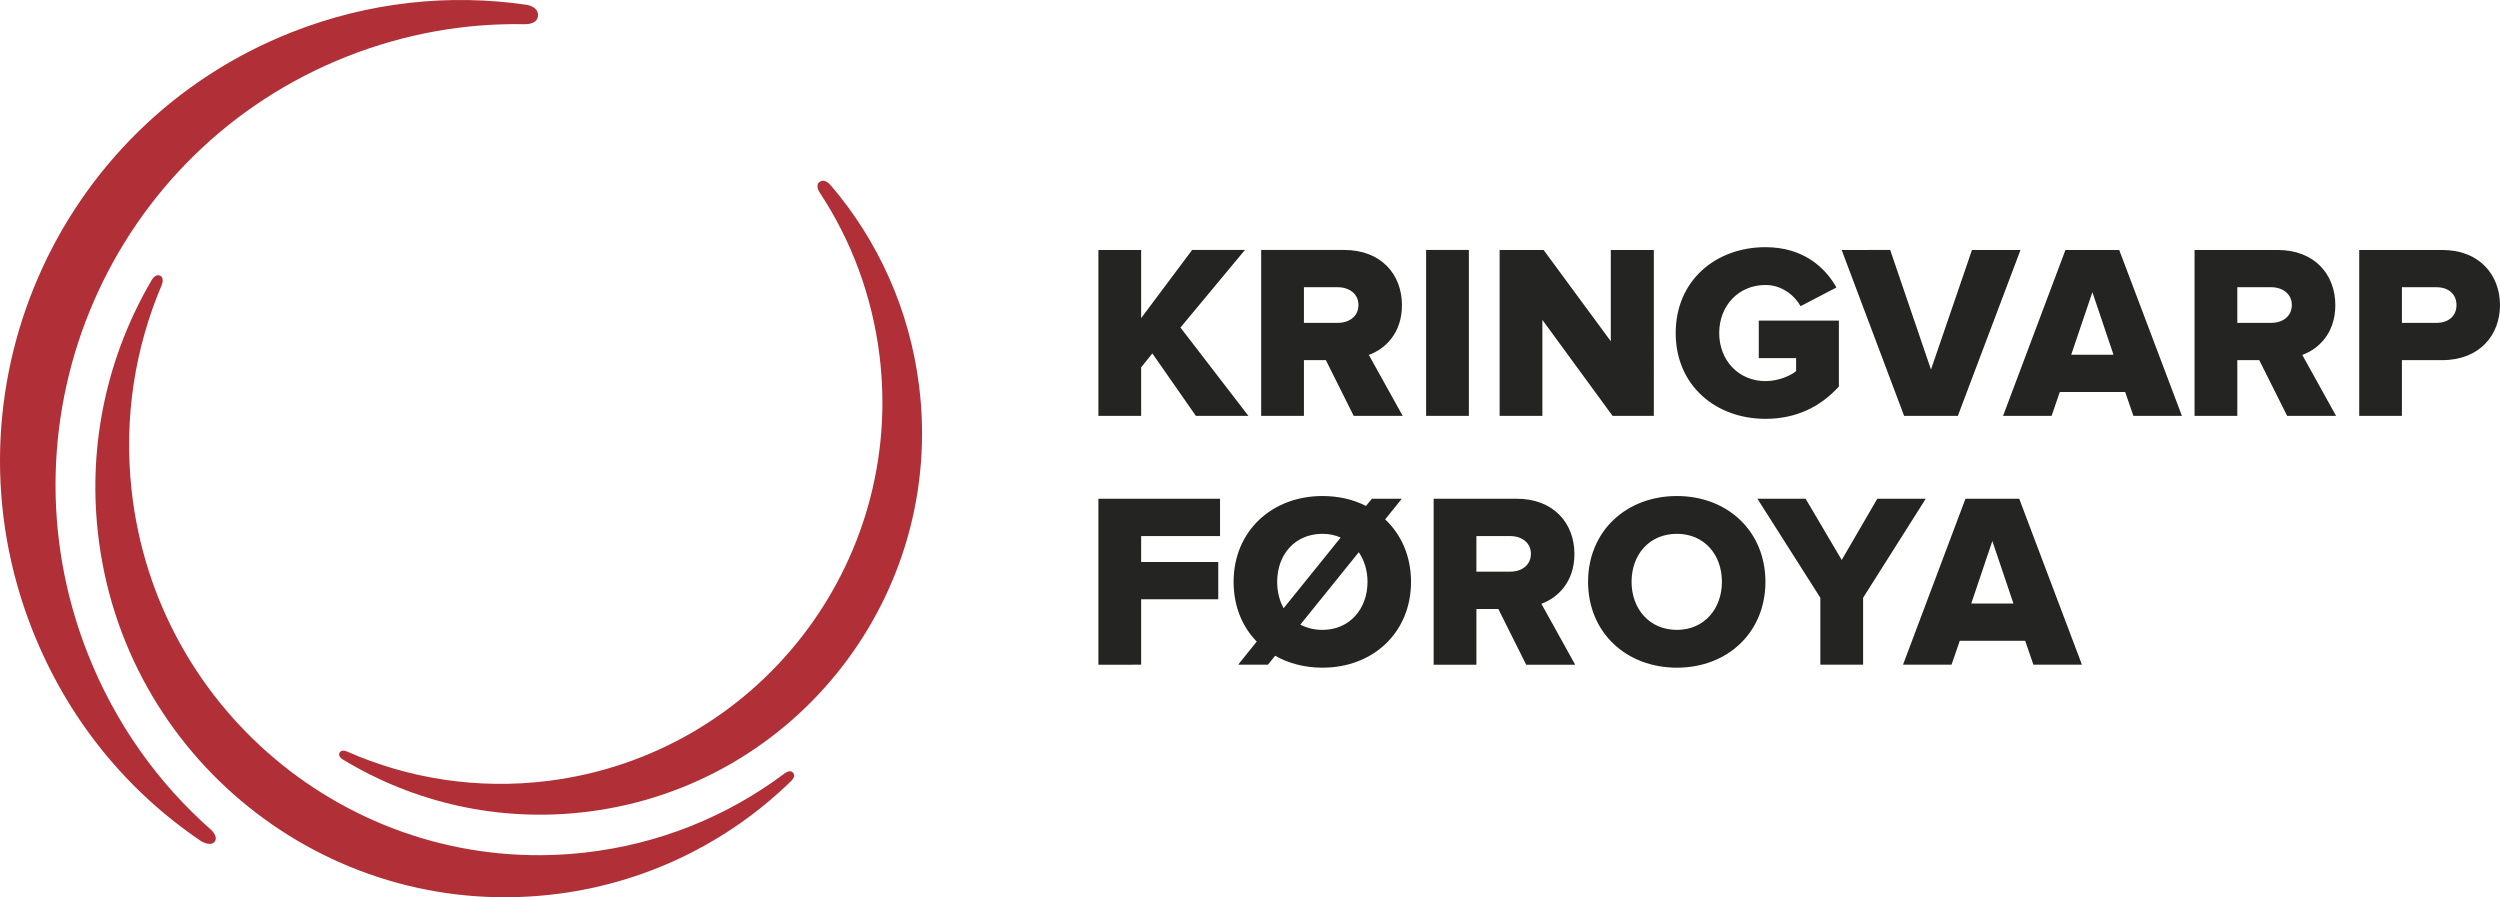
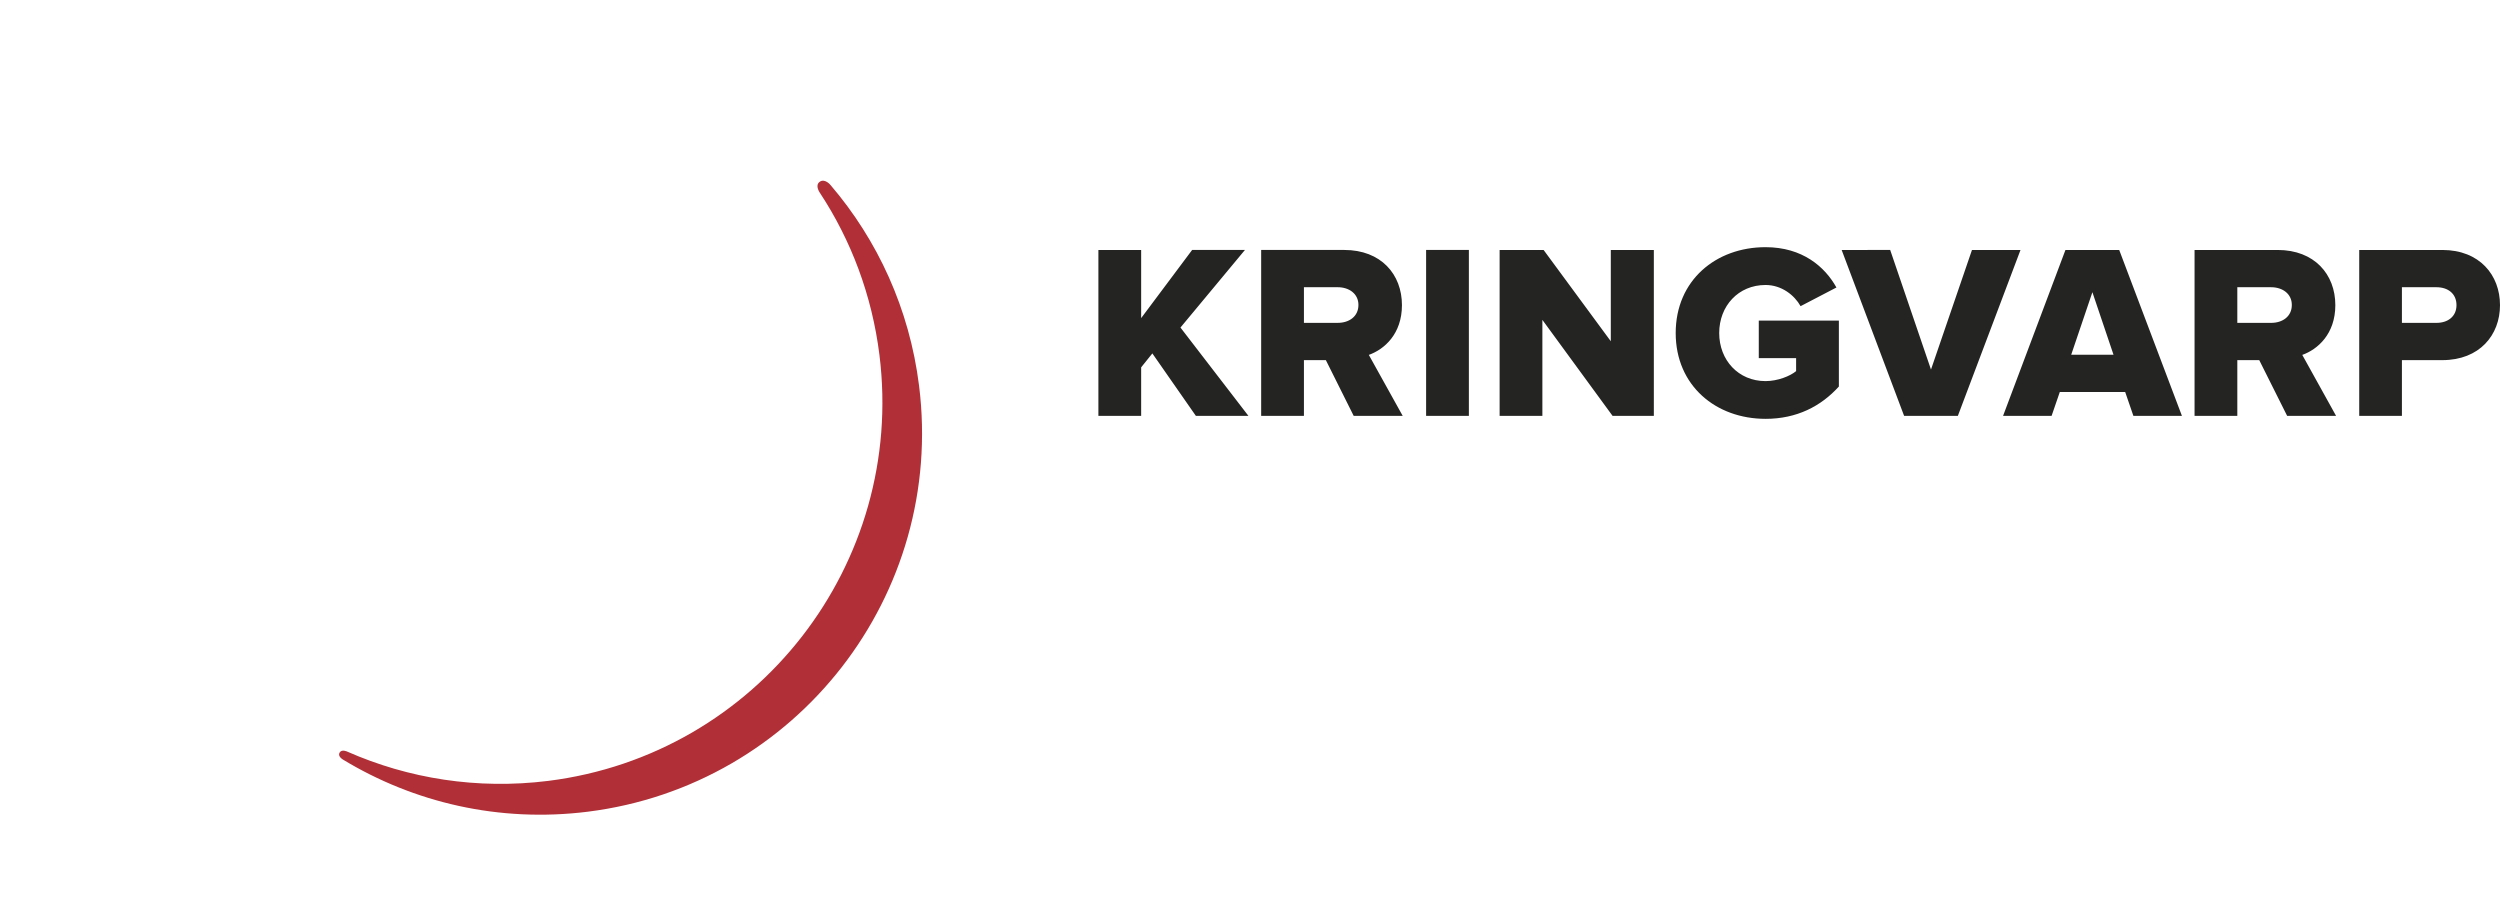
<svg xmlns="http://www.w3.org/2000/svg" xml:space="preserve" width="1000" height="358.905">
-   <path d="M805.381 241.417h-16.888l8.444-25.006Zm27.395 24.463-25.088-66.384h-21.504l-24.979 66.384h19.413l3.285-9.557h26.174l3.285 9.557Zm-87.535 0v-26.771l25.06-39.613h-19.386l-14.227 24.49-14.444-24.49h-19.277l25.169 39.613v26.771Zm-74.475-13.929c-11.078 0-18.137-8.471-18.137-19.223 0-10.86 7.059-19.196 18.137-19.196 10.942 0 18.001 8.335 18.001 19.196 0 10.752-7.059 19.223-18.001 19.223m0 15.123c20.282 0 35.405-14.119 35.405-34.346 0-20.2-15.123-34.319-35.405-34.319-20.336 0-35.541 14.119-35.541 34.319 0 20.227 15.205 34.346 35.541 34.346m-66.656-38.419h-13.548V214.429h13.548c4.48 0 8.254 2.579 8.254 7.059 0 4.67-3.774 7.168-8.254 7.168m25.956 37.224-13.521-24.382c6.163-2.199 13.223-8.363 13.223-19.902 0-12.354-8.362-22.101-23.078-22.101h-33.233v66.384h17.105v-22.291h8.77l11.132 22.291ZM510.874 232.728c0-10.86 7.059-19.196 18.11-19.196 2.688 0 5.077.489 7.277 1.493l-22.807 28.264c-1.683-2.987-2.579-6.679-2.579-10.562m18.11 19.223c-3.394 0-6.272-.787-8.851-2.091l23.377-28.97c2.199 3.177 3.502 7.385 3.502 11.838 0 10.752-7.086 19.223-18.028 19.223m0 15.123c20.309 0 35.432-14.119 35.432-34.346 0-10.236-3.883-18.897-10.345-24.979l6.652-8.254h-11.946l-2.389 2.878c-5.05-2.579-10.942-3.964-17.404-3.964-20.309 0-35.541 14.119-35.541 34.319 0 9.666 3.394 17.92 9.258 23.893l-7.439 9.258h11.919l2.878-3.584c5.376 3.068 11.865 4.779 18.924 4.779m-72.52-1.195v-26.174h30.844v-14.906H456.463V214.429h31.55v-14.933h-48.655v66.384Zm0 0" style="fill:#242423" />
  <path d="M974.614 129.147h-13.847v-14.254h13.847c4.588 0 7.982 2.579 7.982 7.168 0 4.48-3.394 7.086-7.982 7.086m-13.847 37.197v-22.291h16.155c14.906 0 23.078-10.046 23.078-21.992 0-12.028-8.172-22.074-23.078-22.074h-33.233v66.357Zm-52.293-37.197h-13.548v-14.254h13.548c4.48 0 8.254 2.579 8.254 7.086 0 4.67-3.774 7.168-8.254 7.168m25.956 37.197-13.521-24.382c6.163-2.199 13.223-8.362 13.223-19.902 0-12.327-8.363-22.074-23.078-22.074h-33.233v66.357h17.105v-22.291h8.77l11.159 22.291Zm-89.028-24.463h-16.915l8.471-25.006Zm27.368 24.463-25.088-66.357h-21.504l-24.952 66.357h19.413l3.285-9.557h26.146l3.285 9.557Zm-89.626 0 25.06-66.357h-19.413L772.393 147.827l-16.318-47.84H736.662l24.979 66.357Zm-76.946 1.195c12.544 0 22.21-5.05 29.35-12.924v-26.364h-32.038v15.014h14.933v5.186c-2.389 1.982-7.358 3.991-12.245 3.991-10.833 0-18.517-8.39-18.517-19.223 0-10.86 7.684-19.223 18.517-19.223 6.462 0 11.566 4.073 14.037 8.471l14.336-7.467c-4.589-8.254-13.548-16.128-28.373-16.128-19.793 0-35.921 13.223-35.921 34.346 0 21.096 16.128 34.319 35.921 34.319m-44.663-1.195V99.987h-17.214v36.518l-26.88-36.518h-17.594v66.357h17.105v-38.392l28.074 38.392Zm-73.987-66.357h-17.105v66.357h17.105Zm-52.456 29.16h-13.521v-14.254h13.521c4.507 0 8.281 2.579 8.281 7.086 0 4.67-3.774 7.168-8.281 7.168m25.984 37.197-13.548-24.382c6.19-2.199 13.25-8.362 13.25-19.902 0-12.327-8.362-22.074-23.078-22.074h-33.233v66.357h17.105v-22.291h8.77l11.132 22.291Zm-61.714 0-27.178-35.324 25.794-31.034h-21.124L456.463 127.246V99.987h-17.105v66.357H456.463v-19.413l4.48-5.566 17.404 24.979Zm0 0" style="fill:#242423" />
-   <path d="M215.199 6.288c.244-3.72-4.561-4.371-4.561-4.371-30.735-4.48-62.99-1.222-93.943 10.969C22.046 50.219-24.436 157.194 12.896 251.843c14.119 35.812 37.794 64.484 67.443 84.548 0 0 3.828 2.417 5.484.299 1.683-2.091-1.439-4.806-1.439-4.806-21.123-18.626-38.229-42.41-49.279-70.403-37.333-94.621 9.177-201.624 103.798-238.929 23.268-9.177 47.27-13.304 70.783-12.87 0 0 5.294.326 5.512-3.394" style="fill:#b13038" />
  <path d="M135.836 301.04c-.869 1.466 1.222 2.715 1.222 2.715 28.373 17.241 62.529 25.359 98.015 20.933 83.68-10.48 143.032-86.775 132.551-170.427-3.855-30.789-16.616-58.266-35.378-80.204 0 0-2.254-2.824-4.344-1.358-2.145 1.493.136 4.561.136 4.561 12.381 18.843 20.743 40.781 23.73 64.674 10.453 83.652-48.872 159.947-132.524 170.427-28.4 3.53-55.904-.95-80.313-11.702 0 0-2.226-1.113-3.095.38" style="fill:#b13038" />
-   <path d="M63.995 110.25c-2.064-.896-3.53 2.145-3.53 2.145-17.105 29.296-25.305 64.104-21.341 100.377 9.829 90.006 90.766 154.978 180.772 145.15 37.794-4.127 71.19-20.825 96.468-45.424 0 0 2.416-2.063.624-3.638-1.249-1.113-3.421.706-3.421.706-22.671 16.942-50.012 28.237-80.177 31.522-90.006 9.856-170.943-55.117-180.772-145.122-3.15-28.943 1.412-56.909 12.055-81.915 0 0 1.276-2.959-.679-3.801" style="fill:#b13038" />
</svg>